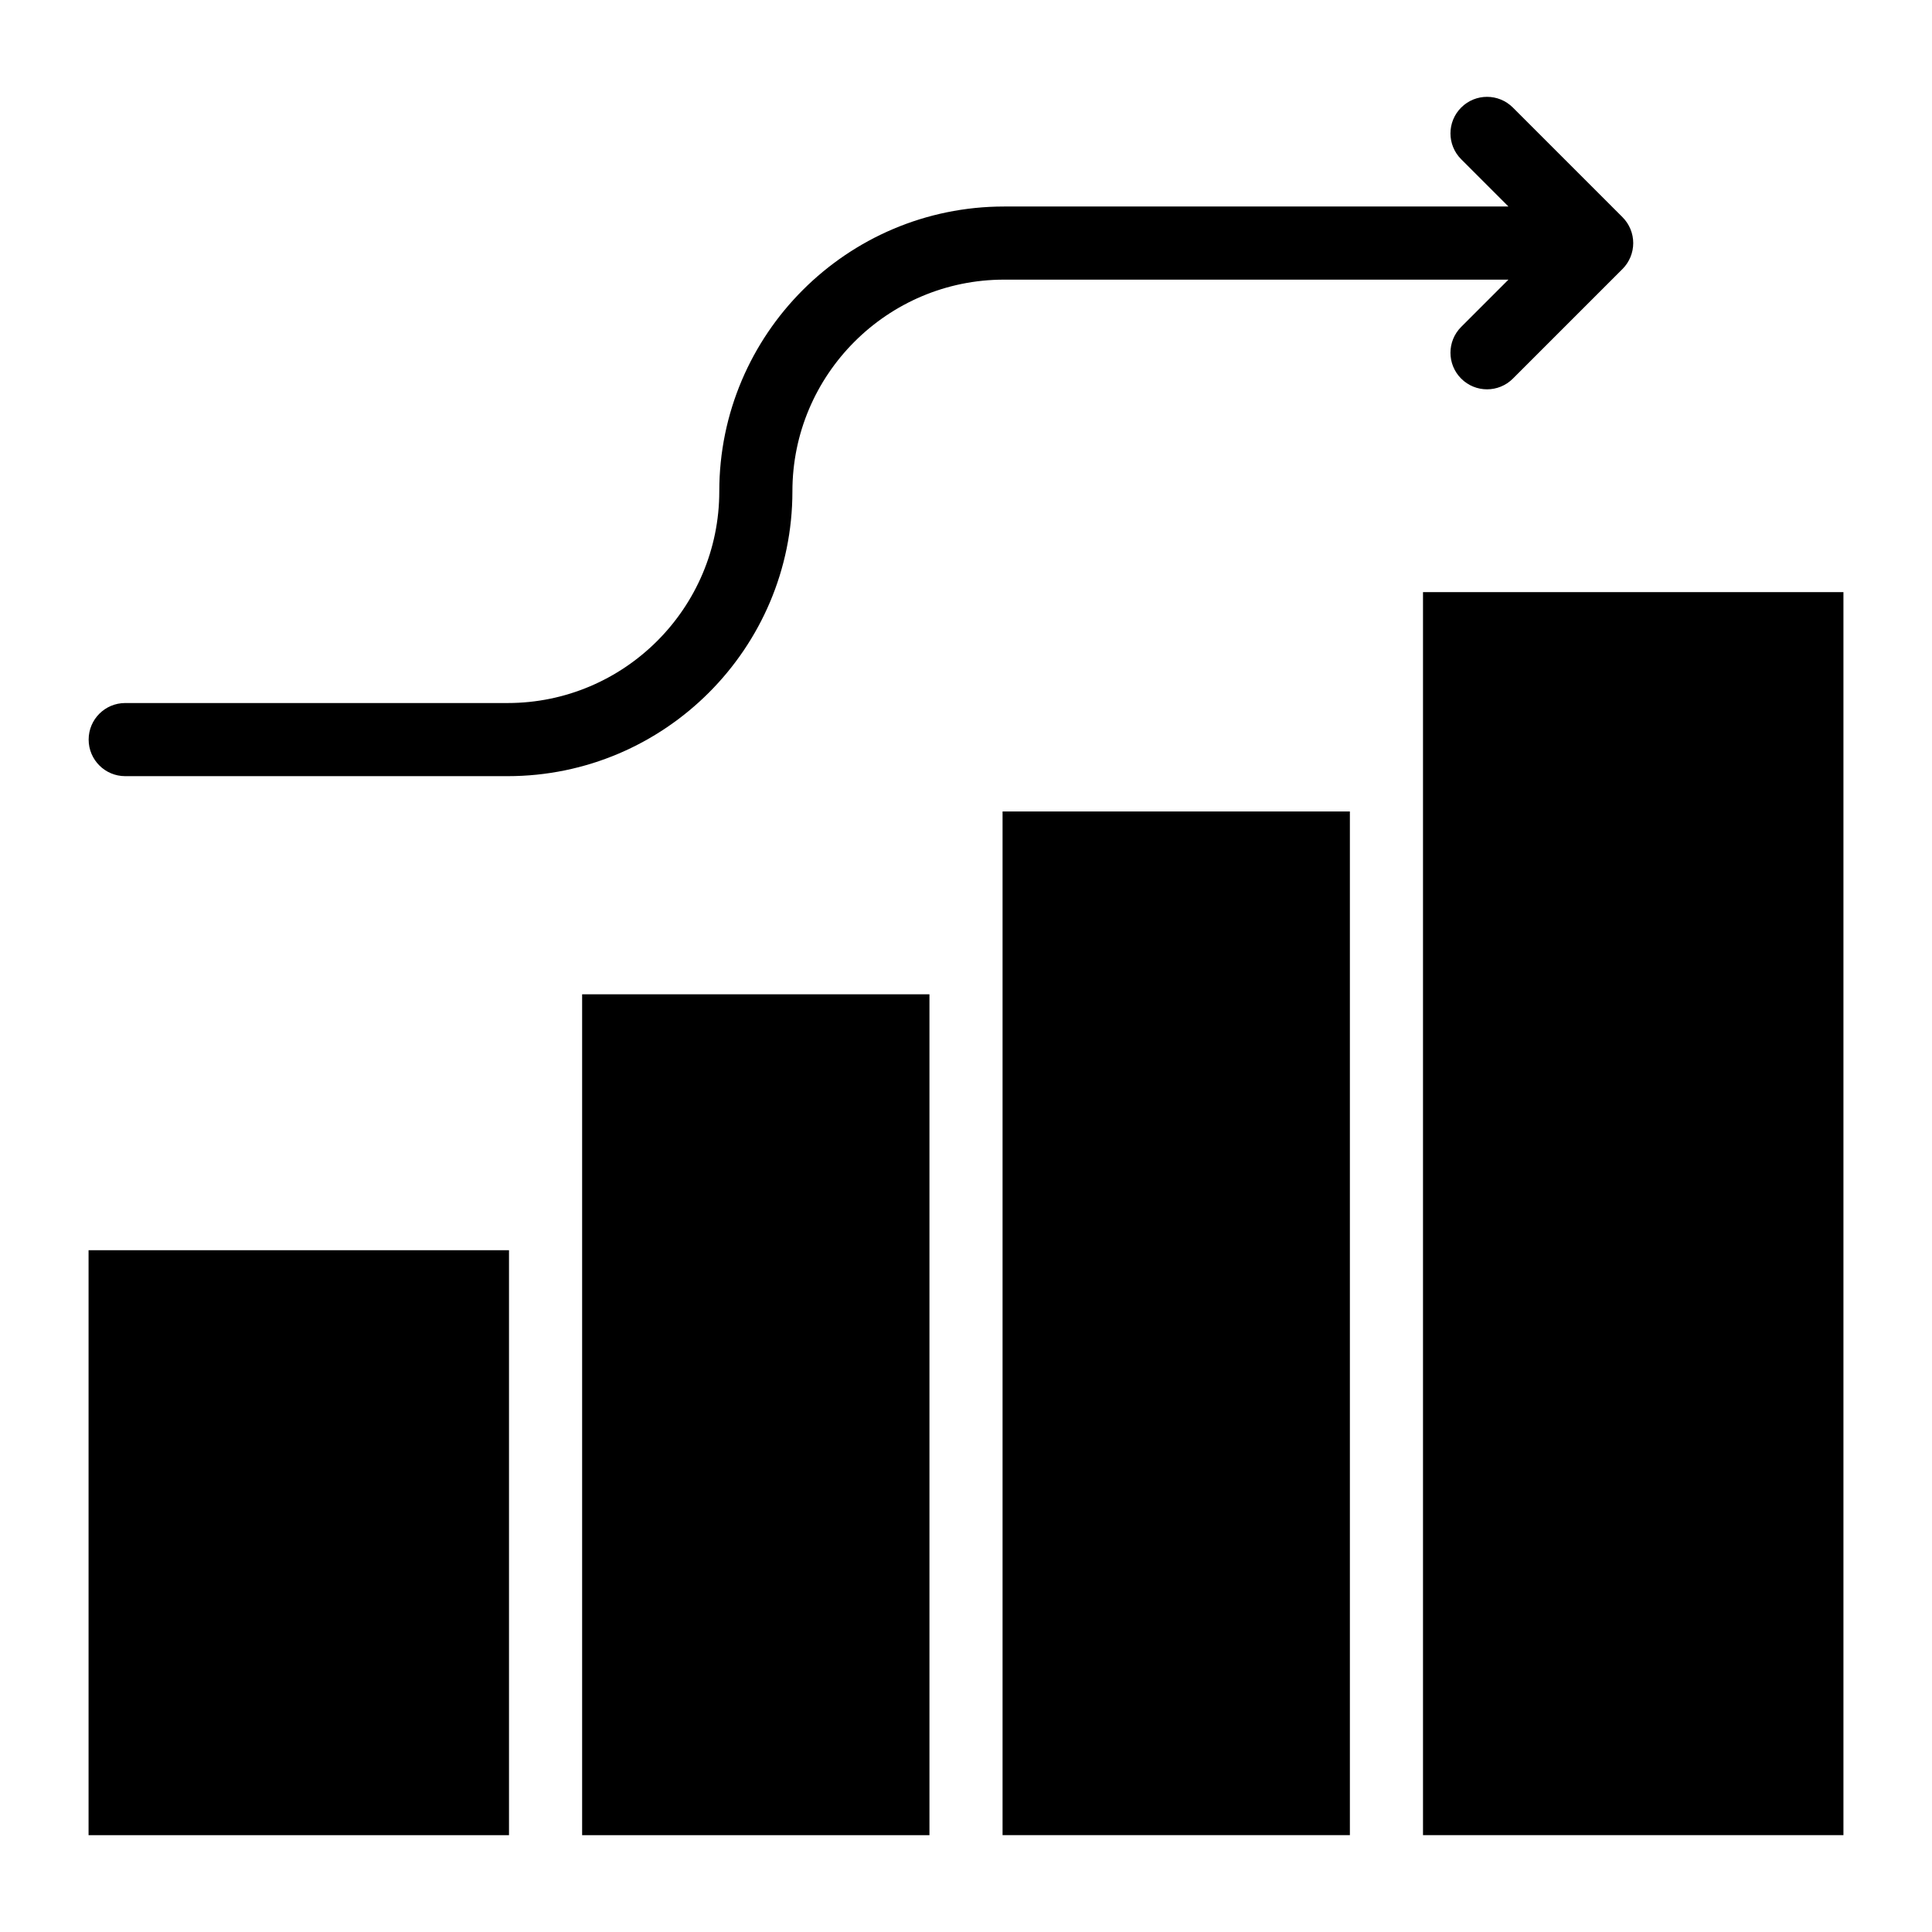
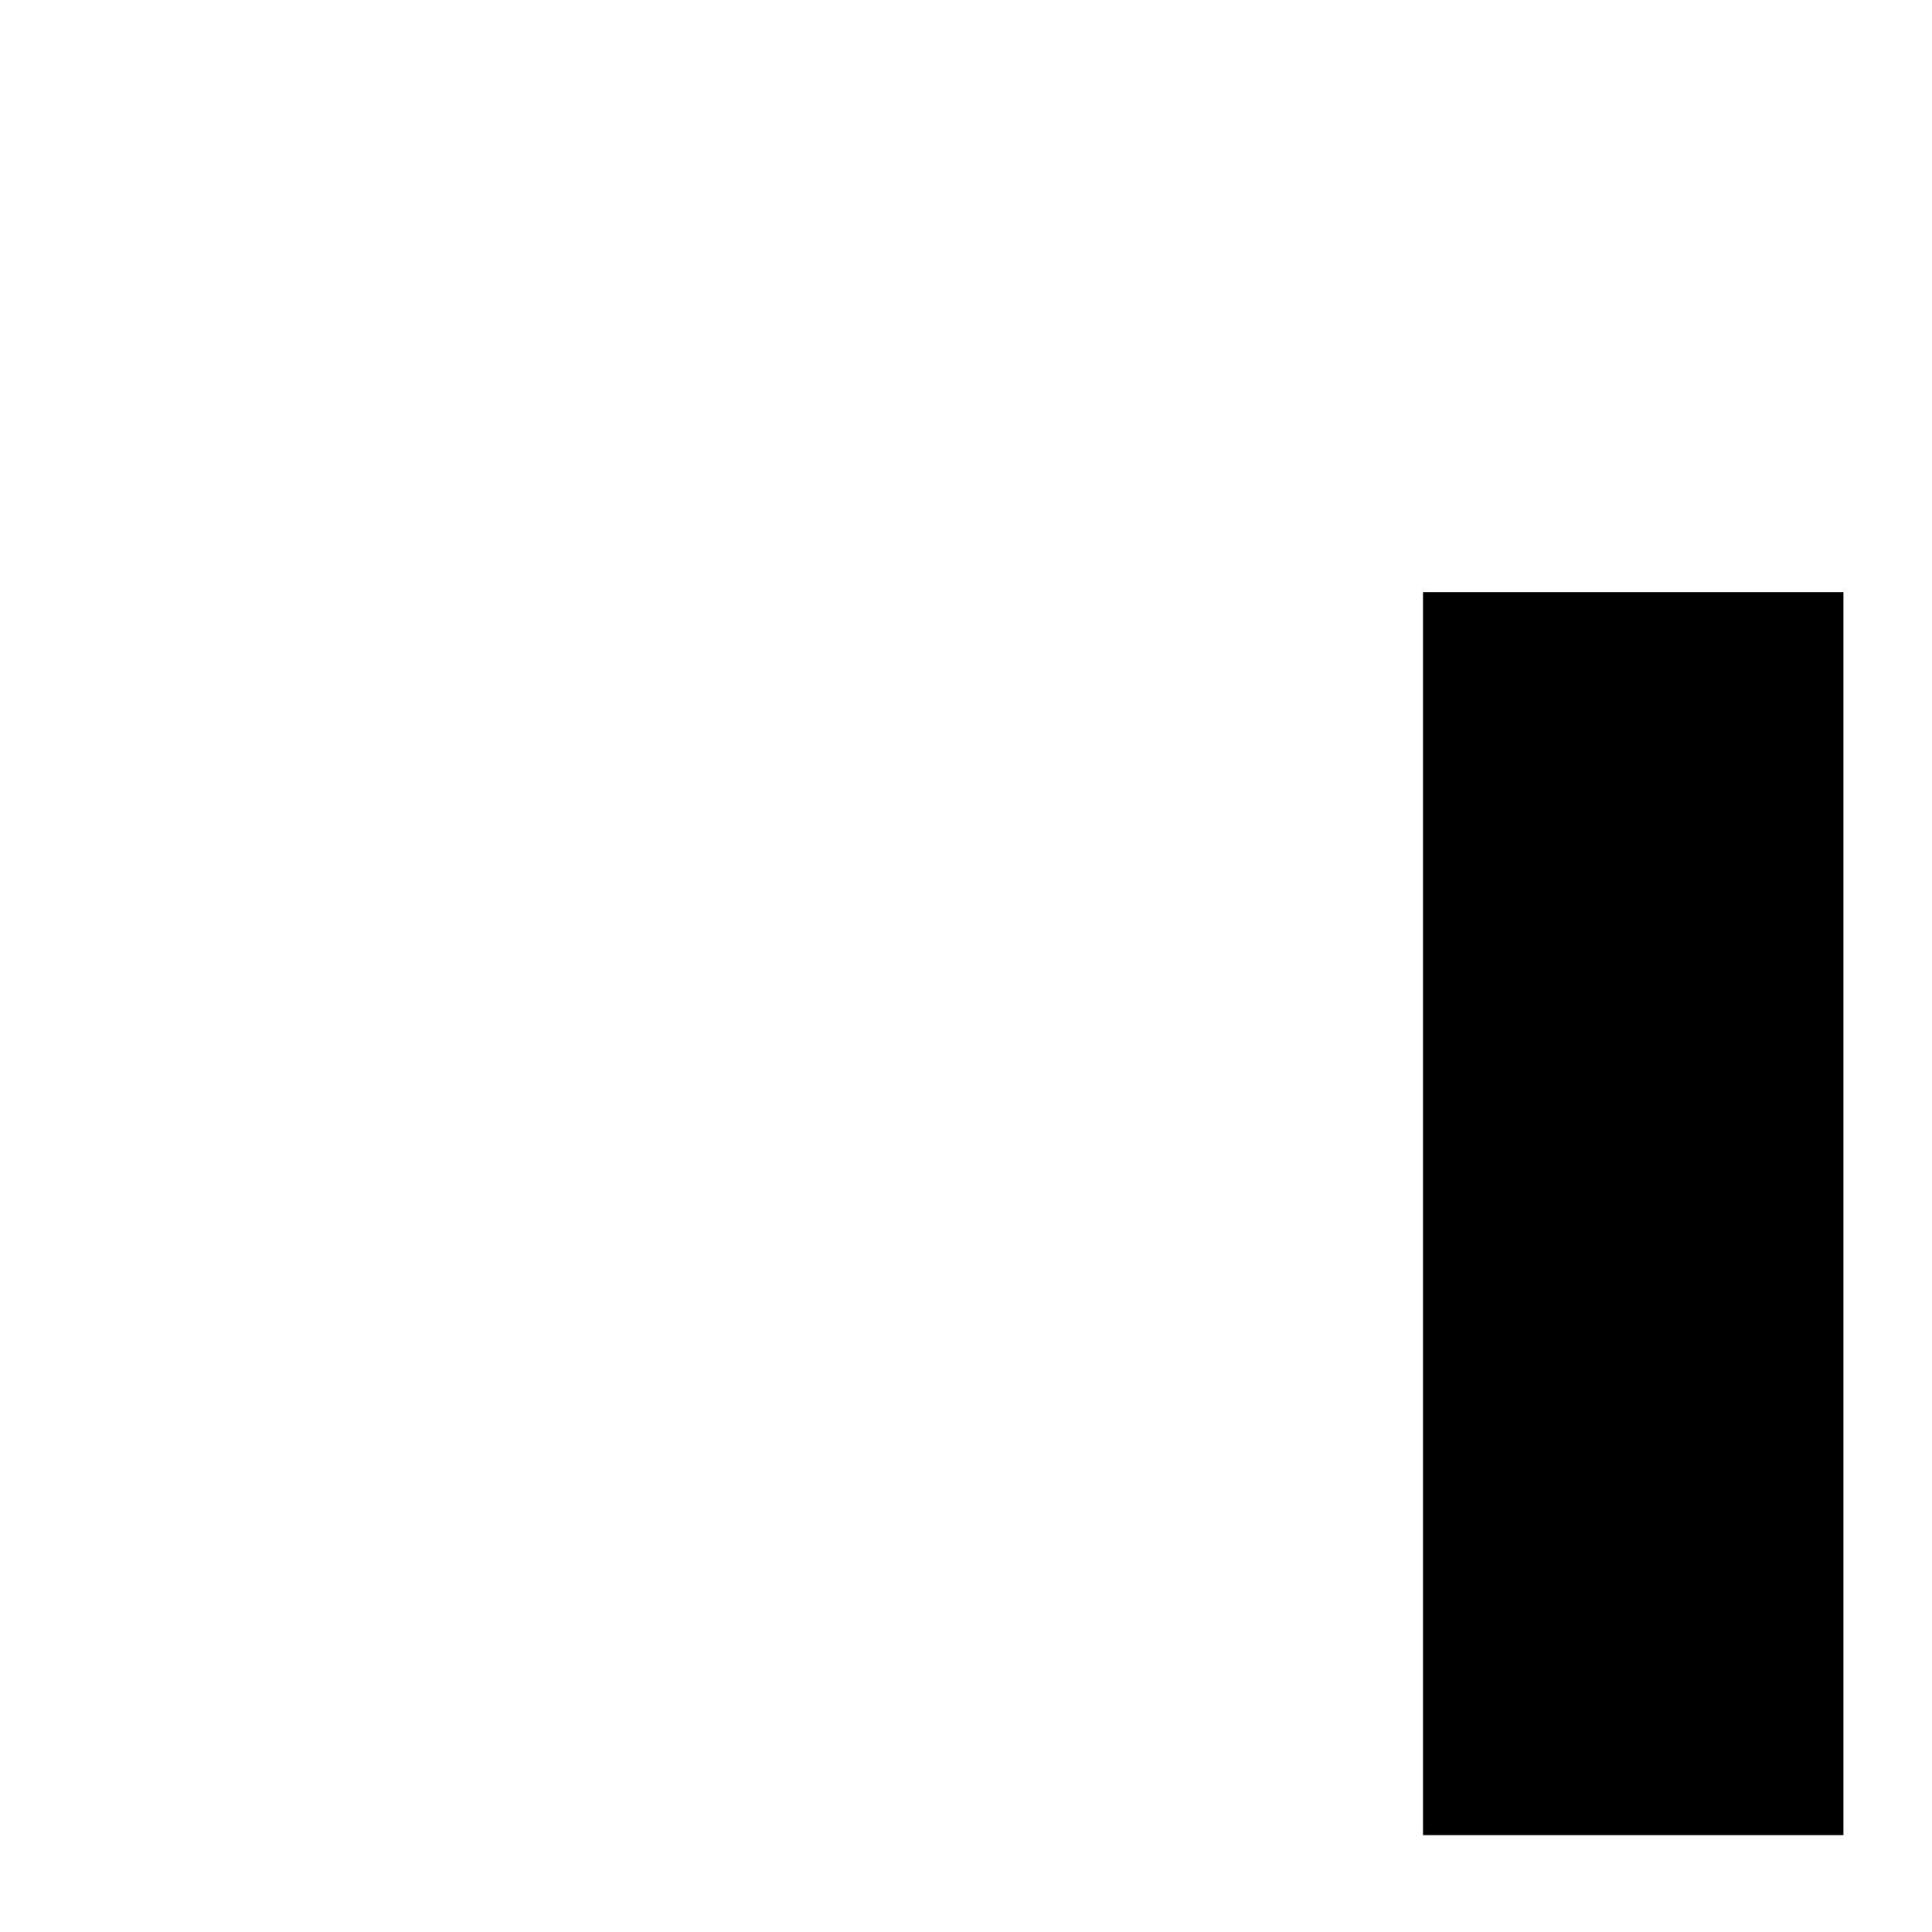
<svg xmlns="http://www.w3.org/2000/svg" fill="#000000" width="800px" height="800px" version="1.1" viewBox="144 144 512 512">
  <g>
-     <path d="m167.47 475.32h111.42v155.02h-111.42z" />
-     <path d="m298.27 407.5h92.043v222.84h-92.043z" />
-     <path d="m409.69 359.05h92.043v271.28h-92.043z" />
    <path d="m521.11 300.92h111.42v329.41h-111.42z" />
-     <path d="m177.18 349.69h101.34c41.617 0 75.477-33.863 75.477-75.484 0-30.93 25.164-56.098 56.098-56.098h133.66l-12.527 12.527c-3.785 3.785-3.785 9.914 0 13.699 1.891 1.891 4.371 2.84 6.852 2.84 2.481 0 4.957-0.945 6.852-2.84l29.059-29.059c0.898-0.895 1.605-1.969 2.098-3.156 0.98-2.367 0.98-5.035 0-7.402-0.492-1.188-1.203-2.262-2.102-3.156l-29.059-29.059c-3.785-3.785-9.914-3.785-13.699 0-3.785 3.785-3.785 9.914 0 13.699l12.527 12.527h-133.66c-41.617 0-75.477 33.852-75.477 75.477 0 30.938-25.164 56.105-56.098 56.105h-101.34c-5.352 0-9.688 4.332-9.688 9.688 0 5.359 4.34 9.691 9.688 9.691z" />
  </g>
</svg>